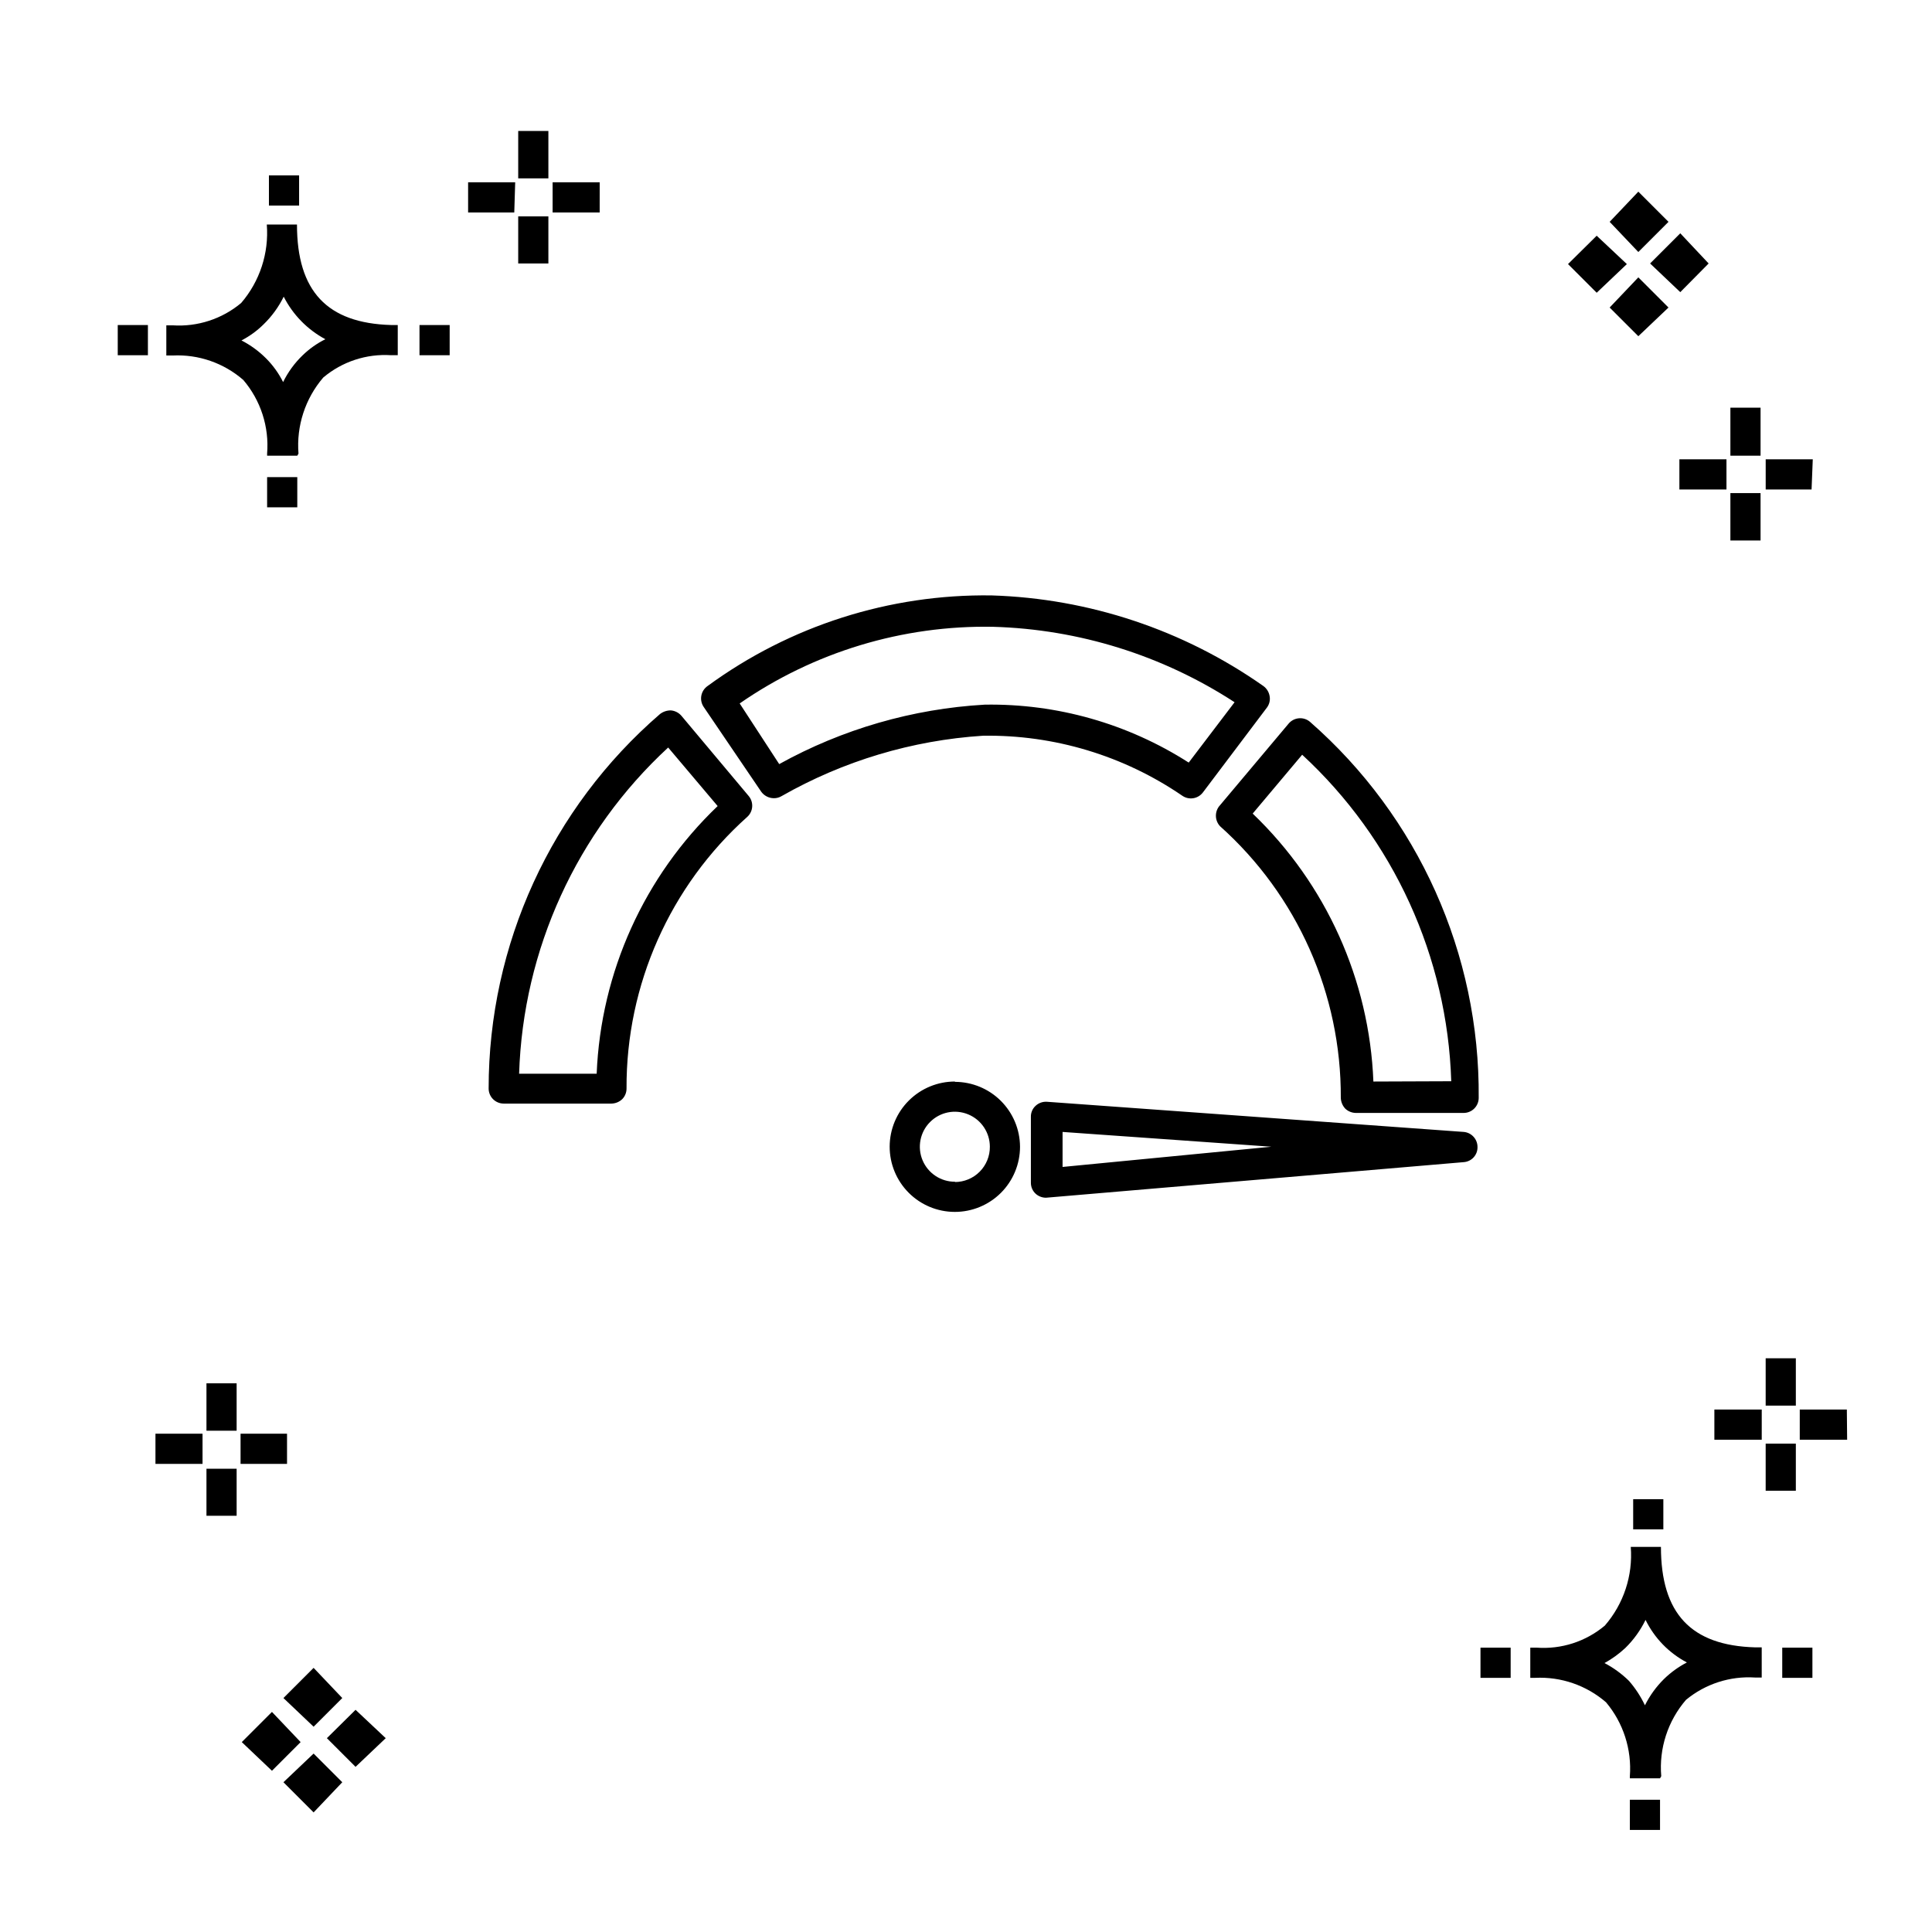
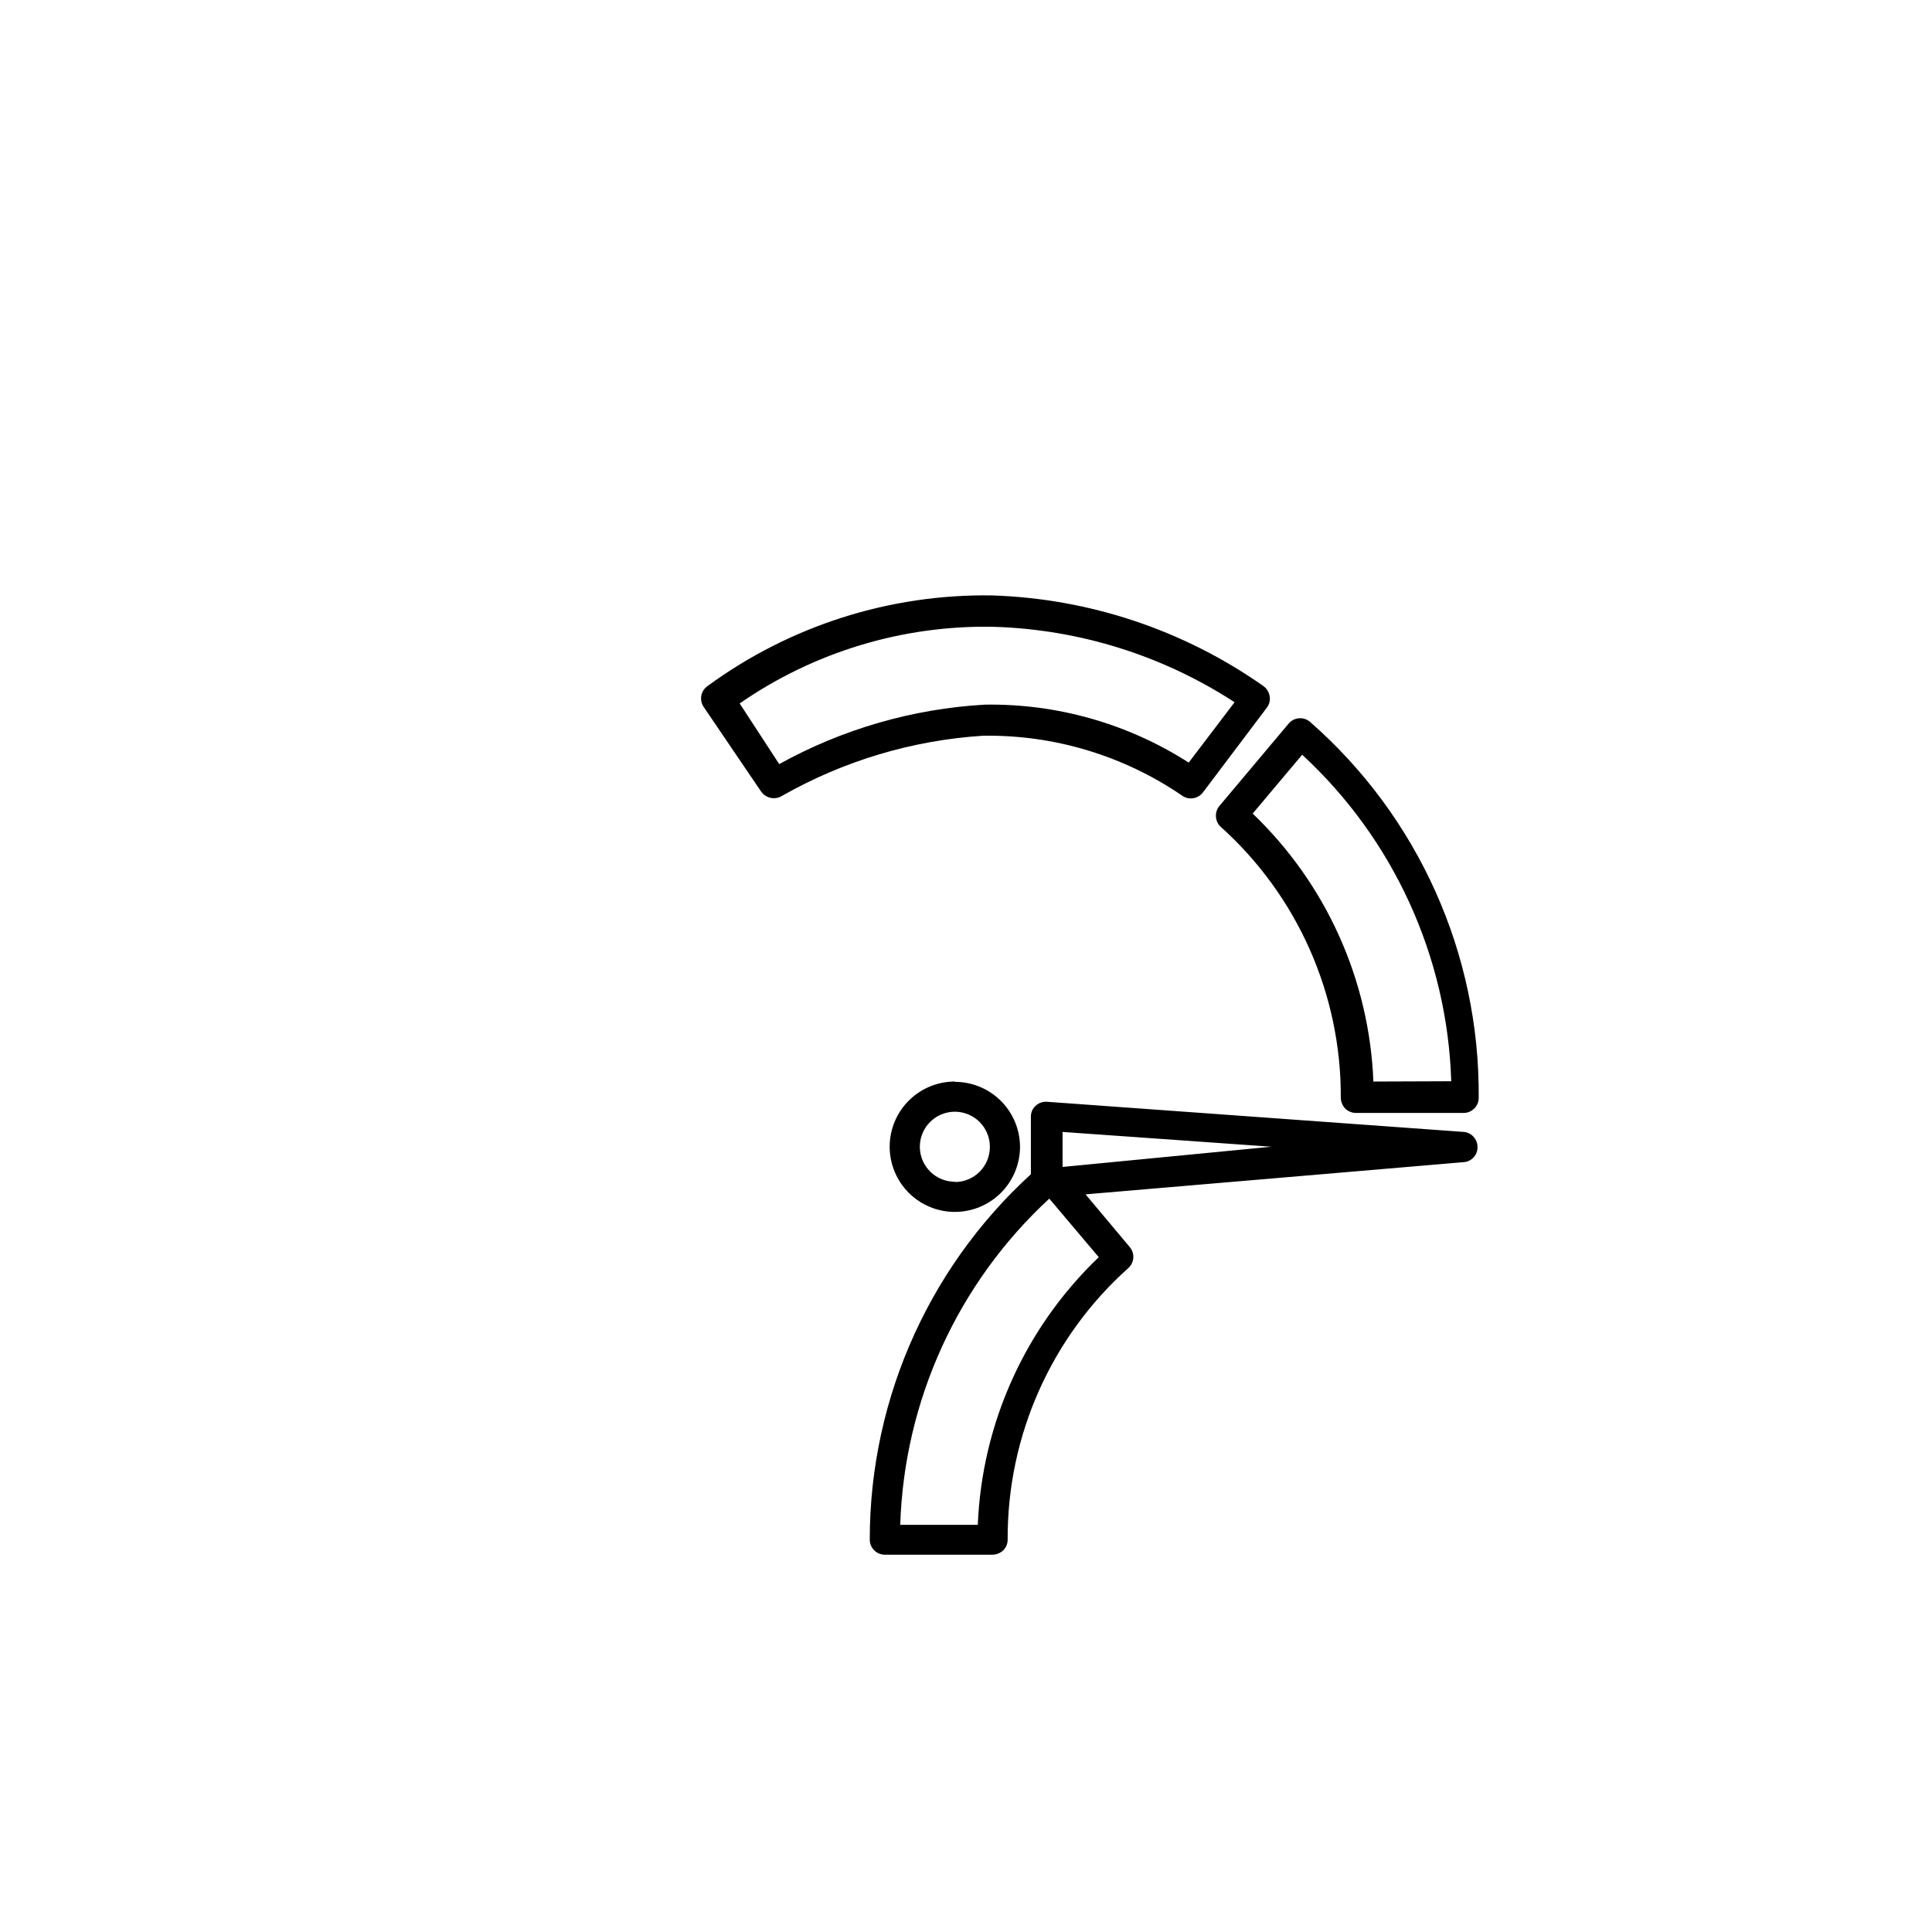
<svg xmlns="http://www.w3.org/2000/svg" fill="#000000" width="800px" height="800px" version="1.1" viewBox="144 144 512 512">
  <g>
-     <path d="m457.34 354.89c1.758 1.203 4.148 0.816 5.438-0.879l16.953-22.473c0.676-0.887 0.938-2.023 0.723-3.117-0.195-1.066-0.797-2.012-1.68-2.641-21.137-14.848-46.156-23.188-71.973-23.988-27.027-0.395-53.441 8.027-75.254 23.988-0.887 0.602-1.492 1.531-1.688 2.582-0.195 1.055 0.039 2.141 0.648 3.016l15.195 22.391v0.004c0.77 1.09 2.019 1.746 3.359 1.758 0.73 0.016 1.453-0.18 2.078-0.559 16.336-9.312 34.578-14.785 53.34-15.996 18.844-0.297 37.312 5.266 52.859 15.914zm-106.84-8.395-10.477-16.074c19.707-13.656 43.207-20.762 67.176-20.312 22.758 0.656 44.895 7.574 63.977 19.992l-12.156 15.992c-16.117-10.324-34.922-15.668-54.059-15.352-19.105 1.094-37.719 6.481-54.461 15.754zm140.67-11.195c-0.812-0.699-1.871-1.039-2.938-0.949-1.07 0.09-2.055 0.605-2.742 1.426l-18.152 21.594c-1.48 1.57-1.48 4.027 0 5.598 20.473 18.309 32.117 44.508 31.988 71.973 0.035 1.074 0.461 2.098 1.199 2.879 0.762 0.711 1.758 1.109 2.801 1.121h28.551-0.004c1.062 0 2.078-0.422 2.828-1.172s1.172-1.77 1.172-2.828c0.316-38.137-16.008-74.52-44.703-99.641zm16.793 95.32c-1.059-26.918-12.527-52.379-31.988-71.012l13.113-15.594h0.004c24.238 22.379 38.473 53.555 39.504 86.527zm-110.84 0h0.004c-4.586-0.02-8.992 1.785-12.25 5.016-3.254 3.227-5.09 7.621-5.106 12.207-0.012 4.586 1.797 8.988 5.031 12.238s7.629 5.082 12.215 5.086c4.586 0.008 8.988-1.809 12.234-5.047 3.242-3.242 5.066-7.641 5.066-12.223-0.02-4.57-1.852-8.941-5.086-12.164-3.238-3.223-7.621-5.031-12.188-5.031zm0 26.551h0.004c-3.762 0.035-7.168-2.207-8.629-5.668-1.461-3.465-0.688-7.469 1.961-10.137 2.644-2.672 6.641-3.481 10.117-2.047 3.477 1.43 5.746 4.816 5.746 8.578 0.02 2.473-0.945 4.852-2.688 6.609-1.742 1.758-4.113 2.746-6.59 2.746zm134.83-13.195-110.52-7.996c-1.125-0.07-2.227 0.336-3.039 1.121-0.789 0.746-1.223 1.793-1.199 2.879v17.434c-0.016 1.121 0.449 2.199 1.281 2.957 0.746 0.668 1.715 1.039 2.719 1.039l110.76-9.434c2.07-0.172 3.648-1.926 3.598-4 0.012-2.062-1.547-3.793-3.598-4zm-106.36 9.277v-9.277l55.34 3.918zm-101-119.55c-0.707-0.828-1.711-1.344-2.797-1.438-1.043-0.012-2.055 0.324-2.879 0.957-28.852 24.906-45.43 61.133-45.422 99.242 0 1.062 0.418 2.078 1.168 2.828s1.77 1.172 2.828 1.172h28.551c1.074-0.02 2.106-0.449 2.879-1.199 0.723-0.75 1.125-1.758 1.117-2.801-0.125-27.461 11.52-53.664 31.988-71.973 1.59-1.434 1.766-3.867 0.402-5.516zm-22.469 94.844h-20.555c1.055-32.945 15.285-64.09 39.504-86.445l13.113 15.516 0.004-0.004c-19.473 18.602-30.969 44.027-32.066 70.934z" />
-     <path d="m206.71 545.7h-7.996v-12.477h7.996zm13.355-13.754h-12.316v-7.996h12.316zm-22.391 0h-12.477v-7.996h12.477zm9.035-8.797h-7.996v-12.555h7.996zm369.22 105.8v-7.996h7.996v7.996zm7.996-13.676h-7.996v-0.559c0.531-7.106-1.734-14.141-6.32-19.594-5.195-4.496-11.926-6.816-18.793-6.477h-1.277v-7.996h1.68v-0.004c6.555 0.48 13.035-1.613 18.07-5.836 4.996-5.758 7.473-13.273 6.879-20.871h7.996c0 17.672 7.996 26.148 24.949 26.629h1.758v7.996h-1.758 0.004c-6.637-0.434-13.188 1.684-18.316 5.918-4.816 5.59-7.18 12.883-6.555 20.234zm-14.715-30.547c2.379 1.246 4.559 2.836 6.477 4.715 1.703 1.957 3.129 4.137 4.238 6.481 1.289-2.582 2.988-4.93 5.039-6.957 1.801-1.758 3.848-3.238 6.078-4.398-4.754-2.504-8.59-6.453-10.957-11.277-1.344 2.769-3.156 5.285-5.356 7.438-1.668 1.555-3.523 2.898-5.519 4zm-32.867 3.918v-7.996h7.996v7.996zm79.969 0v-7.996h7.996v7.996zm-39.504-39.344v-7.996h7.996v7.996zm-362.02-270.86v-7.996h7.996v7.996zm7.996-13.676h-7.996v-0.559c0.574-7.086-1.699-14.109-6.316-19.516-5.168-4.496-11.875-6.82-18.715-6.477h-1.68v-7.996h1.68c6.586 0.434 13.09-1.684 18.152-5.918 4.945-5.75 7.391-13.234 6.797-20.793h7.996c0 17.672 7.996 26.148 24.949 26.629h1.758v7.996h-1.758l0.004 0.004c-6.539-0.426-12.984 1.695-17.992 5.918-4.781 5.574-7.144 12.828-6.559 20.152zm-14.793-30.547c2.391 1.227 4.574 2.82 6.477 4.715 1.852 1.844 3.394 3.981 4.559 6.32 1.285-2.625 3.016-5.008 5.117-7.039 1.789-1.746 3.84-3.203 6.078-4.316-4.746-2.543-8.598-6.477-11.035-11.277-1.348 2.746-3.16 5.234-5.359 7.359-1.719 1.699-3.688 3.125-5.836 4.238zm-32.789 3.918v-7.996h7.996v7.996zm79.969 0v-7.996h7.996v7.996zm-39.902-39.664v-7.996h7.996v7.996zm351.87 7.996-7.598 7.516 7.598 7.598 7.996-7.598zm11.035 11.035-7.598 7.996 7.598 7.598 7.996-7.598zm0-22.711-7.598 7.996 7.598 7.996 7.996-7.996zm11.117 11.035-7.996 7.996 7.996 7.598 7.516-7.598zm-373.22 391.85-7.996 7.996 7.996 7.598 7.598-7.598zm11.039 11.035-7.996 7.598 7.996 7.996 7.598-7.996zm0-22.711-7.996 7.996 7.996 7.598 7.598-7.598zm11.117 11.117-7.598 7.516 7.598 7.598 7.996-7.598zm381.69-58.059h-7.996v-12.477h7.996zm13.594-13.516h-12.555v-7.996h12.477zm-22.633 0h-12.551v-7.996h12.555zm9.039-9.035h-7.996v-12.555h7.996zm-330.59-302.69h-7.996v-12.473h7.996zm13.594-13.516h-12.473v-7.996h12.477zm-22.633 0h-12.234v-7.996h12.477zm9.039-9.035h-7.996v-12.555h7.996zm321.24 95.965h-7.996v-12.555h7.996zm13.516-13.516h-12.156v-7.996h12.477zm-22.551 0h-12.477v-7.996h12.477zm9.035-8.957h-7.996v-12.715h7.996z" />
+     <path d="m457.34 354.89c1.758 1.203 4.148 0.816 5.438-0.879l16.953-22.473c0.676-0.887 0.938-2.023 0.723-3.117-0.195-1.066-0.797-2.012-1.68-2.641-21.137-14.848-46.156-23.188-71.973-23.988-27.027-0.395-53.441 8.027-75.254 23.988-0.887 0.602-1.492 1.531-1.688 2.582-0.195 1.055 0.039 2.141 0.648 3.016l15.195 22.391v0.004c0.77 1.09 2.019 1.746 3.359 1.758 0.73 0.016 1.453-0.18 2.078-0.559 16.336-9.312 34.578-14.785 53.34-15.996 18.844-0.297 37.312 5.266 52.859 15.914zm-106.84-8.395-10.477-16.074c19.707-13.656 43.207-20.762 67.176-20.312 22.758 0.656 44.895 7.574 63.977 19.992l-12.156 15.992c-16.117-10.324-34.922-15.668-54.059-15.352-19.105 1.094-37.719 6.481-54.461 15.754zm140.67-11.195c-0.812-0.699-1.871-1.039-2.938-0.949-1.07 0.09-2.055 0.605-2.742 1.426l-18.152 21.594c-1.48 1.57-1.48 4.027 0 5.598 20.473 18.309 32.117 44.508 31.988 71.973 0.035 1.074 0.461 2.098 1.199 2.879 0.762 0.711 1.758 1.109 2.801 1.121h28.551-0.004c1.062 0 2.078-0.422 2.828-1.172s1.172-1.77 1.172-2.828c0.316-38.137-16.008-74.52-44.703-99.641zm16.793 95.32c-1.059-26.918-12.527-52.379-31.988-71.012l13.113-15.594h0.004c24.238 22.379 38.473 53.555 39.504 86.527zm-110.84 0h0.004c-4.586-0.02-8.992 1.785-12.25 5.016-3.254 3.227-5.09 7.621-5.106 12.207-0.012 4.586 1.797 8.988 5.031 12.238s7.629 5.082 12.215 5.086c4.586 0.008 8.988-1.809 12.234-5.047 3.242-3.242 5.066-7.641 5.066-12.223-0.02-4.57-1.852-8.941-5.086-12.164-3.238-3.223-7.621-5.031-12.188-5.031zm0 26.551h0.004c-3.762 0.035-7.168-2.207-8.629-5.668-1.461-3.465-0.688-7.469 1.961-10.137 2.644-2.672 6.641-3.481 10.117-2.047 3.477 1.43 5.746 4.816 5.746 8.578 0.02 2.473-0.945 4.852-2.688 6.609-1.742 1.758-4.113 2.746-6.59 2.746zm134.83-13.195-110.52-7.996c-1.125-0.07-2.227 0.336-3.039 1.121-0.789 0.746-1.223 1.793-1.199 2.879v17.434c-0.016 1.121 0.449 2.199 1.281 2.957 0.746 0.668 1.715 1.039 2.719 1.039l110.76-9.434c2.07-0.172 3.648-1.926 3.598-4 0.012-2.062-1.547-3.793-3.598-4zm-106.36 9.277v-9.277l55.34 3.918zc-0.707-0.828-1.711-1.344-2.797-1.438-1.043-0.012-2.055 0.324-2.879 0.957-28.852 24.906-45.43 61.133-45.422 99.242 0 1.062 0.418 2.078 1.168 2.828s1.77 1.172 2.828 1.172h28.551c1.074-0.02 2.106-0.449 2.879-1.199 0.723-0.75 1.125-1.758 1.117-2.801-0.125-27.461 11.52-53.664 31.988-71.973 1.59-1.434 1.766-3.867 0.402-5.516zm-22.469 94.844h-20.555c1.055-32.945 15.285-64.09 39.504-86.445l13.113 15.516 0.004-0.004c-19.473 18.602-30.969 44.027-32.066 70.934z" />
  </g>
</svg>